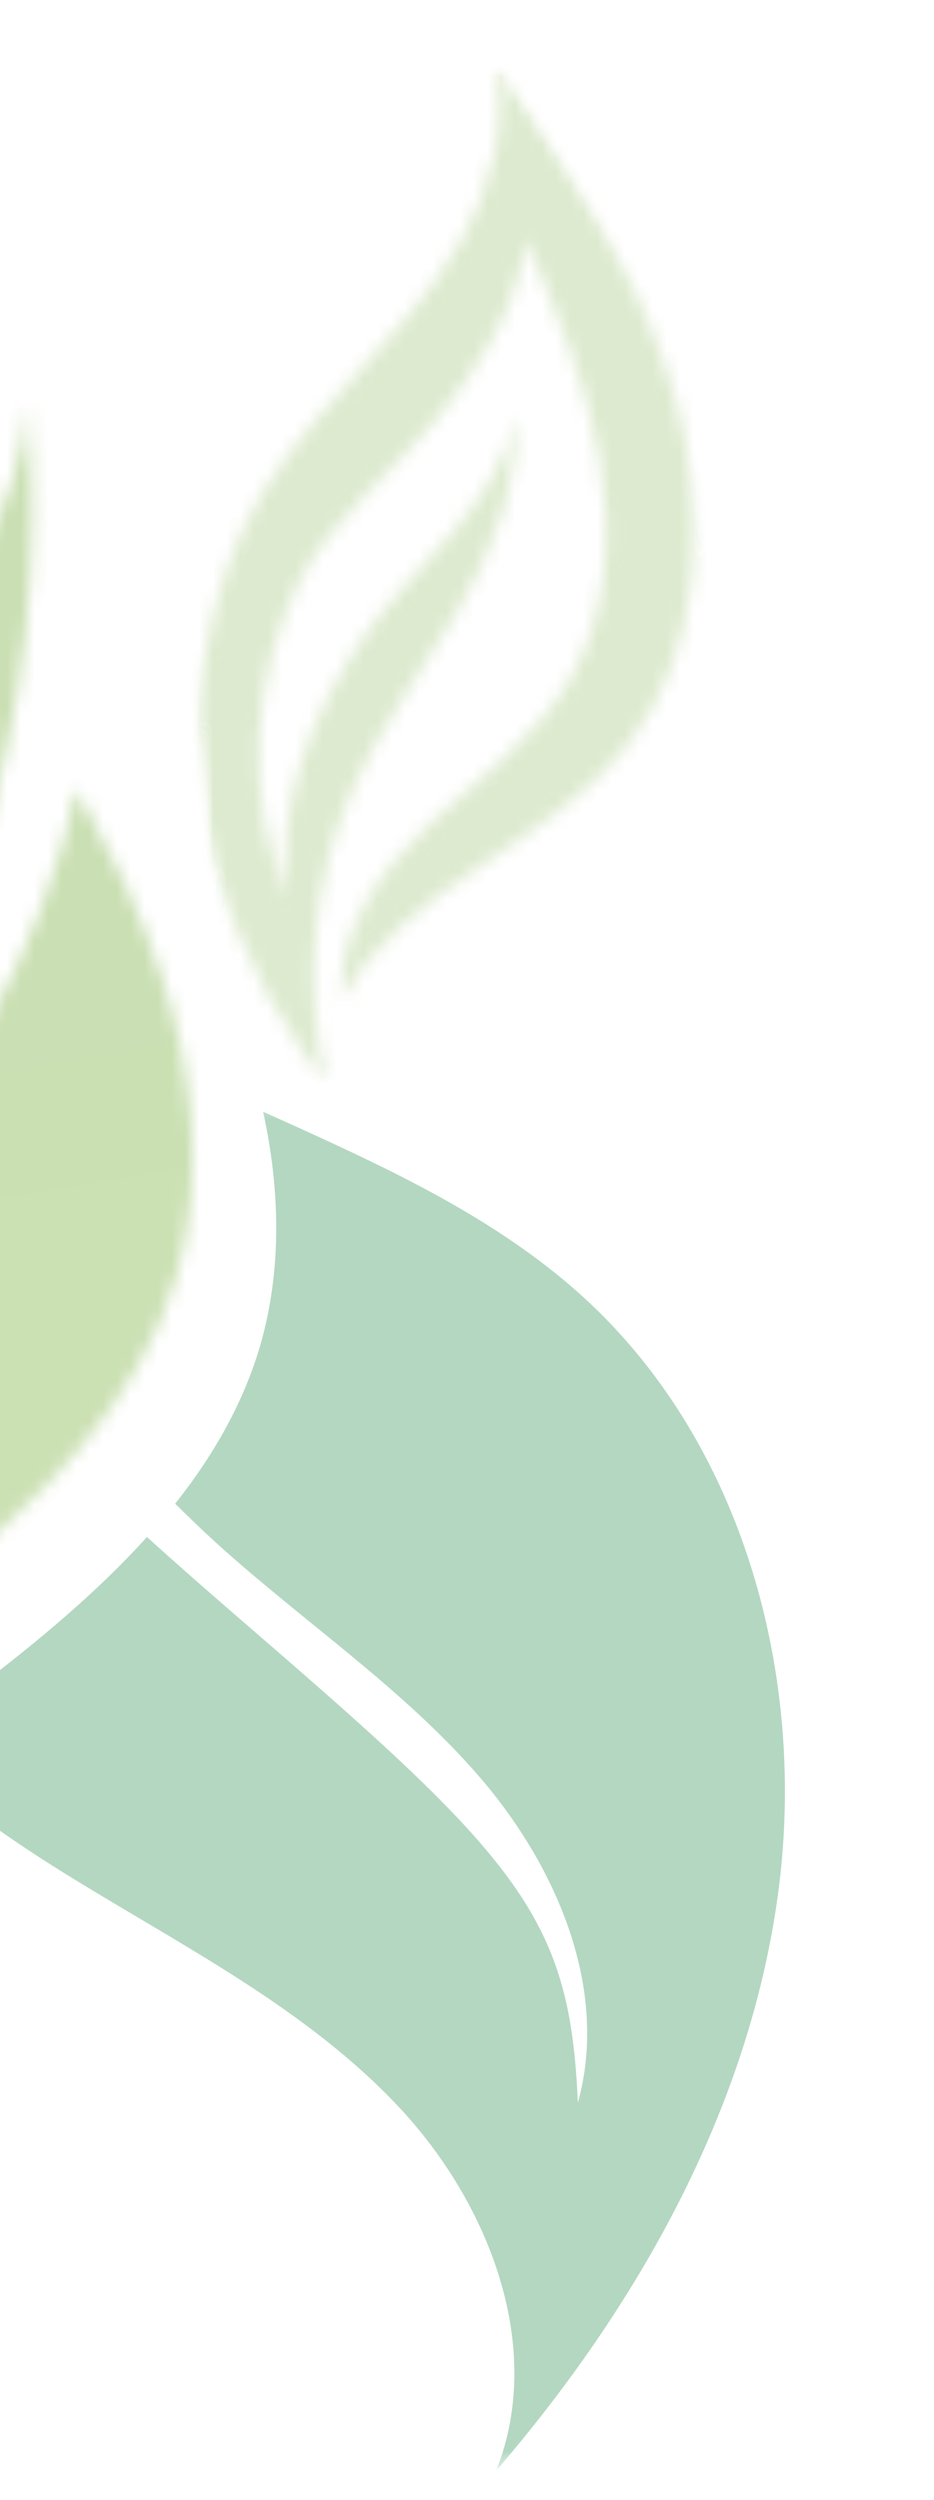
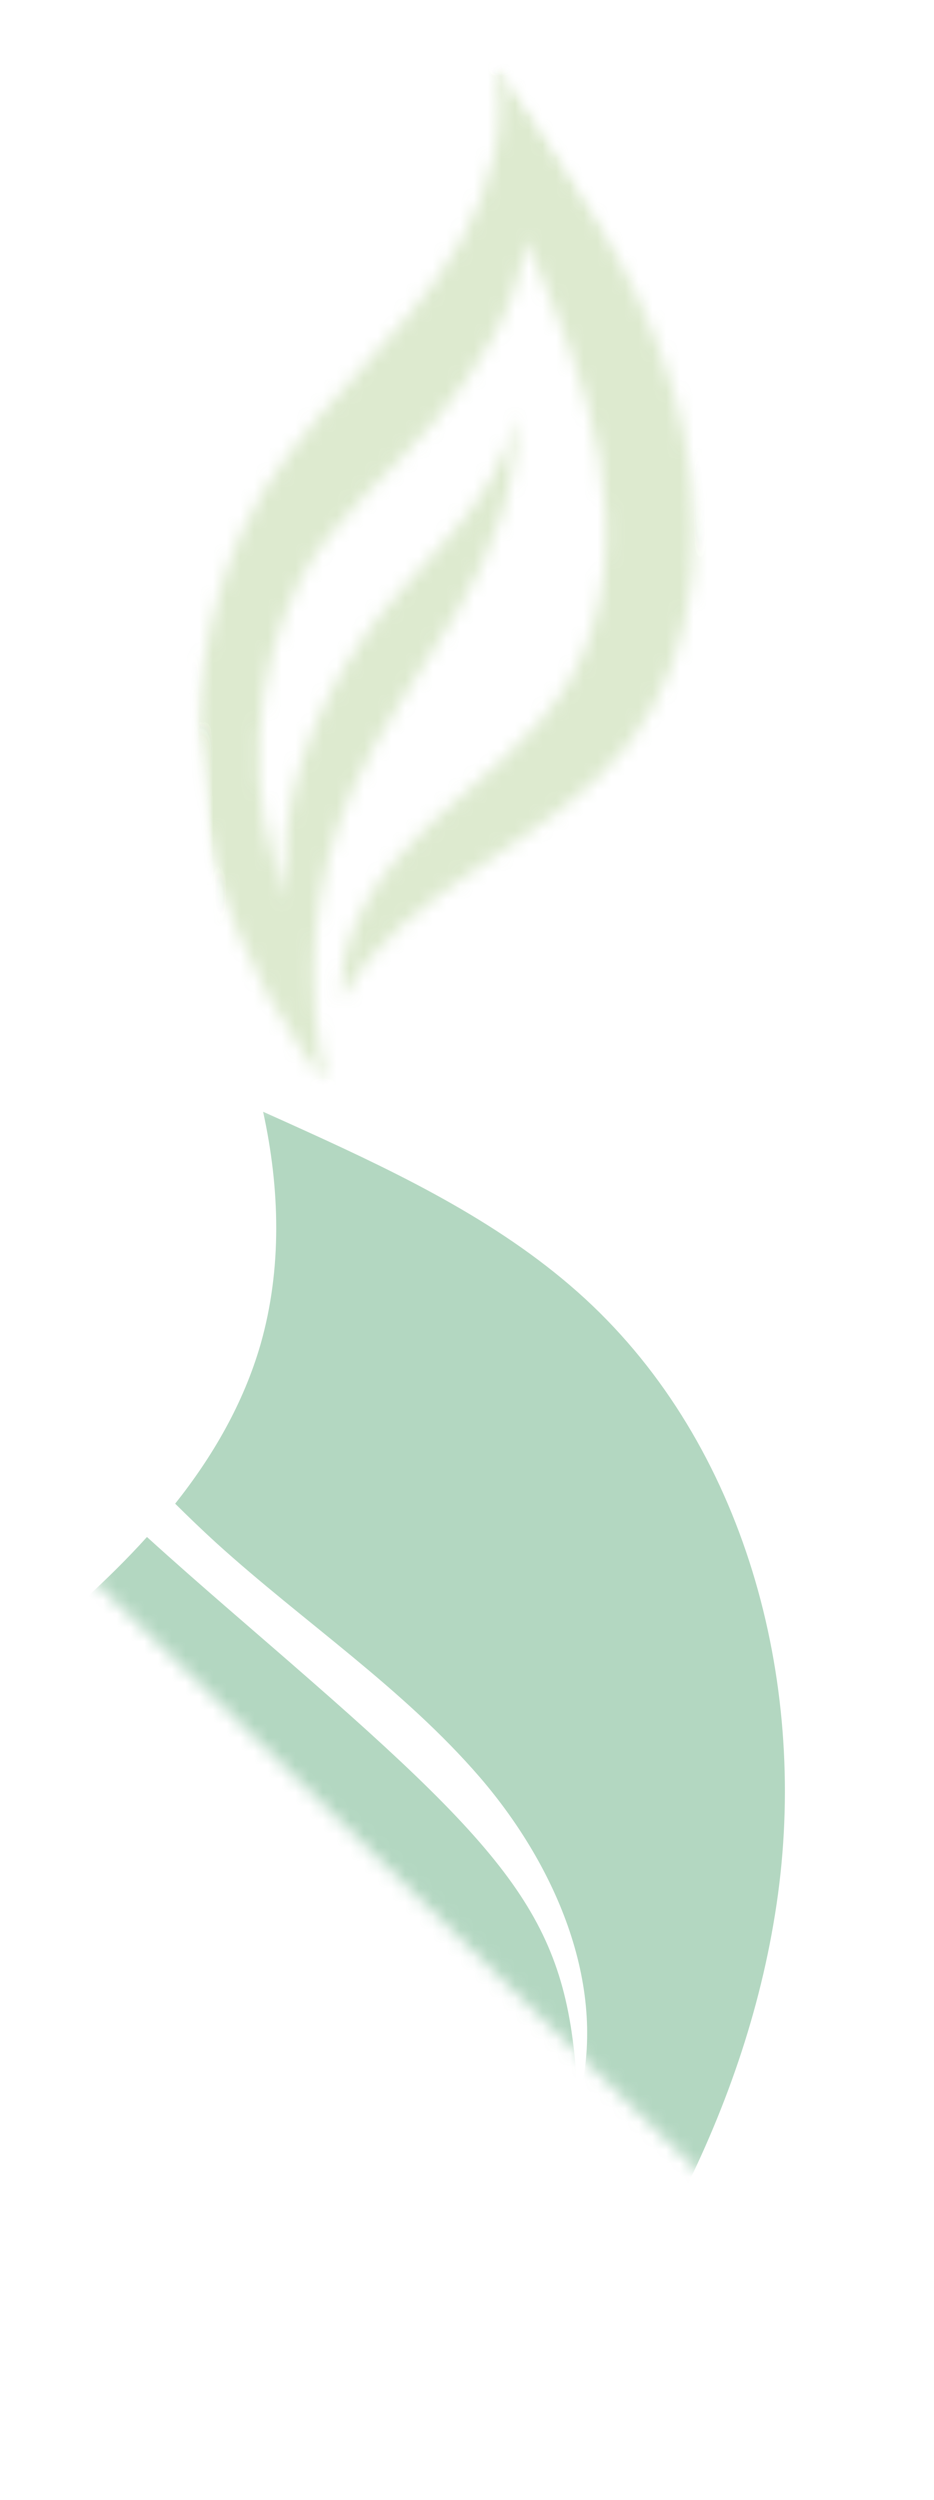
<svg xmlns="http://www.w3.org/2000/svg" width="68" height="182" viewBox="0 0 68 182" fill="none">
  <mask id="mask0_12_5673" style="mask-type:luminance" maskUnits="userSpaceOnUse" x="-60" y="28" width="77" height="137">
    <path d="M-59.195 28.737H16.248V164.391H-59.195V28.737Z" fill="white" />
  </mask>
  <g mask="url(#mask0_12_5673)">
    <mask id="mask1_12_5673" style="mask-type:luminance" maskUnits="userSpaceOnUse" x="-81" y="9" width="148" height="184">
      <path d="M66.348 172.533L-52.519 192.771L-80.19 29.348L38.686 9.11L66.348 172.533Z" fill="white" />
    </mask>
    <g mask="url(#mask1_12_5673)">
      <mask id="mask2_12_5673" style="mask-type:luminance" maskUnits="userSpaceOnUse" x="-81" y="9" width="148" height="184">
        <path d="M66.348 172.533L-52.519 192.771L-80.19 29.348L38.686 9.11L66.348 172.533Z" fill="white" />
      </mask>
      <g mask="url(#mask2_12_5673)">
        <mask id="mask3_12_5673" style="mask-type:luminance" maskUnits="userSpaceOnUse" x="-81" y="9" width="148" height="184">
-           <path d="M66.348 172.533L-52.519 192.771L-80.19 29.348L38.686 9.11L66.348 172.533Z" fill="white" />
-         </mask>
+           </mask>
        <g mask="url(#mask3_12_5673)">
          <mask id="mask4_12_5673" style="mask-type:luminance" maskUnits="userSpaceOnUse" x="-58" y="29" width="73" height="134">
            <path d="M-55.536 122.977C-51.492 138.232 -41.665 151.469 -29.969 162.057C-34.643 153.558 -31.879 142.604 -26.148 134.778C-20.416 126.951 -12.195 121.418 -4.655 115.345C2.896 109.271 10.202 102.056 12.895 92.752C14.958 85.609 14.054 77.864 11.686 70.813C10.131 66.166 7.967 61.753 5.599 57.433C4.288 63.302 2.144 68.978 -0.783 74.237C-6.789 85.018 -15.071 94.434 -23.698 103.269C-40.202 120.165 -40.496 126.004 -39.186 136.235C-42.478 128.317 -39.806 119.003 -35.06 111.849C-30.314 104.696 -23.709 98.999 -18.119 92.487C-3.303 75.225 4.136 51.828 2.012 29.185C1.463 37.113 -3.059 44.358 -8.811 49.851C-14.573 55.354 -21.524 59.379 -28.292 63.537C-35.06 67.704 -41.838 72.137 -46.96 78.221C-57.173 90.266 -59.581 107.712 -55.536 122.977Z" fill="white" />
          </mask>
          <g mask="url(#mask4_12_5673)">
            <path d="M-57.489 174.388L-81.441 32.905L12.874 16.845L36.826 158.328L-57.489 174.388Z" fill="url(#paint0_linear_12_5673)" fill-opacity="0.4" />
          </g>
        </g>
      </g>
    </g>
  </g>
  <mask id="mask5_12_5673" style="mask-type:luminance" maskUnits="userSpaceOnUse" x="-9" y="80" width="69" height="102">
    <path d="M-8.466 80.259H59.173V182H-8.466V80.259Z" fill="white" />
  </mask>
  <g mask="url(#mask5_12_5673)">
    <mask id="mask6_12_5673" style="mask-type:luminance" maskUnits="userSpaceOnUse" x="-79" y="11" width="147" height="184">
      <path d="M67.649 174.489L-51.218 194.727L-78.889 31.304L39.988 11.066L67.649 174.489Z" fill="white" />
    </mask>
    <g mask="url(#mask6_12_5673)">
      <mask id="mask7_12_5673" style="mask-type:luminance" maskUnits="userSpaceOnUse" x="-79" y="11" width="147" height="184">
-         <path d="M67.649 174.489L-51.218 194.727L-78.889 31.304L39.988 11.066L67.649 174.489Z" fill="white" />
+         <path d="M67.649 174.489L-78.889 31.304L39.988 11.066L67.649 174.489Z" fill="white" />
      </mask>
      <g mask="url(#mask7_12_5673)">
        <mask id="mask8_12_5673" style="mask-type:luminance" maskUnits="userSpaceOnUse" x="-79" y="11" width="147" height="184">
          <path d="M67.649 174.489L-51.218 194.727L-78.889 31.304L39.988 11.066L67.649 174.489Z" fill="white" />
        </mask>
        <g mask="url(#mask8_12_5673)">
          <path d="M18.972 97.858C17.732 102.148 15.517 105.98 12.753 109.465C13.728 110.433 14.714 111.38 15.74 112.318C22.102 118.086 29.347 122.896 34.957 129.407C40.546 135.919 44.367 144.815 42.07 153.09C41.552 140.882 38.595 136.296 22.61 122.325C18.647 118.85 14.602 115.436 10.7 111.89C7.885 115.008 4.674 117.841 1.412 120.46C-1.464 122.763 -4.421 124.995 -7.308 127.308C-3.608 130.915 0.782 133.962 5.202 136.683C13.454 141.768 22.285 146.231 28.941 153.283C35.597 160.325 39.703 170.841 36.126 179.86C46.42 167.896 54.519 153.548 56.643 137.886C58.757 122.233 54.214 105.236 42.599 94.546C36.755 89.176 29.48 85.619 22.244 82.328C21.207 81.859 20.181 81.39 19.155 80.932C20.384 86.536 20.537 92.365 18.972 97.858Z" fill="#007931" fill-opacity="0.3" />
        </g>
      </g>
    </g>
  </g>
  <mask id="mask9_12_5673" style="mask-type:luminance" maskUnits="userSpaceOnUse" x="-9" y="3" width="76" height="78">
    <path d="M36.04 3.953L66.918 50.392L22.413 80.647L-8.466 34.208L36.04 3.953Z" fill="white" />
  </mask>
  <g mask="url(#mask9_12_5673)">
    <mask id="mask10_12_5673" style="mask-type:luminance" maskUnits="userSpaceOnUse" x="9" y="3" width="47" height="77">
      <path d="M9.604 6.302L48.433 3.592L55.373 76.85L16.551 79.556L9.604 6.302Z" fill="white" />
    </mask>
    <g mask="url(#mask10_12_5673)">
      <mask id="mask11_12_5673" style="mask-type:luminance" maskUnits="userSpaceOnUse" x="9" y="3" width="47" height="77">
        <path d="M9.604 6.302L48.433 3.592L55.373 76.85L16.551 79.556L9.604 6.302Z" fill="white" />
      </mask>
      <g mask="url(#mask11_12_5673)">
        <mask id="mask12_12_5673" style="mask-type:luminance" maskUnits="userSpaceOnUse" x="9" y="3" width="47" height="77">
          <path d="M9.604 6.302L48.433 3.592L55.373 76.85L16.551 79.556L9.604 6.302Z" fill="white" />
        </mask>
        <g mask="url(#mask12_12_5673)">
          <mask id="mask13_12_5673" style="mask-type:luminance" maskUnits="userSpaceOnUse" x="14" y="4" width="37" height="75">
            <path d="M48.992 28.358C46.384 19.645 41.184 11.984 36.067 4.479C37.042 8.953 35.776 13.623 33.572 17.523C31.374 21.419 28.298 24.665 25.319 27.957C22.348 31.244 19.41 34.669 17.581 38.77C14.96 44.614 13.946 51.545 14.704 57.93C15.517 64.703 18.237 71 22.122 76.697C22.445 77.167 23.704 78.682 23.772 78.929C22.052 71.77 22.723 64.09 25.64 57.507C27.674 52.912 30.714 48.91 33.239 44.6C35.758 40.283 37.806 35.416 37.502 30.314C36.273 36.924 30.145 41.029 26.412 46.485C22.832 51.705 19.823 59.1 21.02 65.501C17.698 58.387 18.345 49.092 21.822 42.27C24.071 37.853 28.621 34.355 31.739 30.543C34.855 26.742 37.707 22.413 38.289 17.417C40.484 22.602 42.709 27.847 43.664 33.389C44.626 38.925 44.228 44.87 41.442 49.591C38.95 53.818 34.833 56.667 31.282 60.004C27.745 63.33 24.541 67.758 24.873 72.77C29.434 64.411 39.995 61.598 45.801 54.115C51.205 47.169 51.594 37.076 48.992 28.358Z" fill="white" />
          </mask>
          <g mask="url(#mask13_12_5673)">
            <path d="M62.002 2.575L68.951 75.882L-2.185 80.847L-9.128 7.535L62.002 2.575Z" fill="#7AAE40" fill-opacity="0.25" />
          </g>
        </g>
      </g>
    </g>
  </g>
  <defs>
    <linearGradient id="paint0_linear_12_5673" x1="-9.993" y1="166.302" x2="-34.075" y2="24.839" gradientUnits="userSpaceOnUse">
      <stop stop-color="#7EB341" />
      <stop offset="0.125" stop-color="#7EB341" />
      <stop offset="0.25" stop-color="#7DB241" />
      <stop offset="0.375" stop-color="#7DB141" />
      <stop offset="0.5" stop-color="#7CB141" />
      <stop offset="0.625" stop-color="#7BB041" />
      <stop offset="0.75" stop-color="#7BAF40" />
      <stop offset="0.875" stop-color="#7AAE40" />
      <stop offset="1" stop-color="#7AAE40" />
    </linearGradient>
  </defs>
</svg>